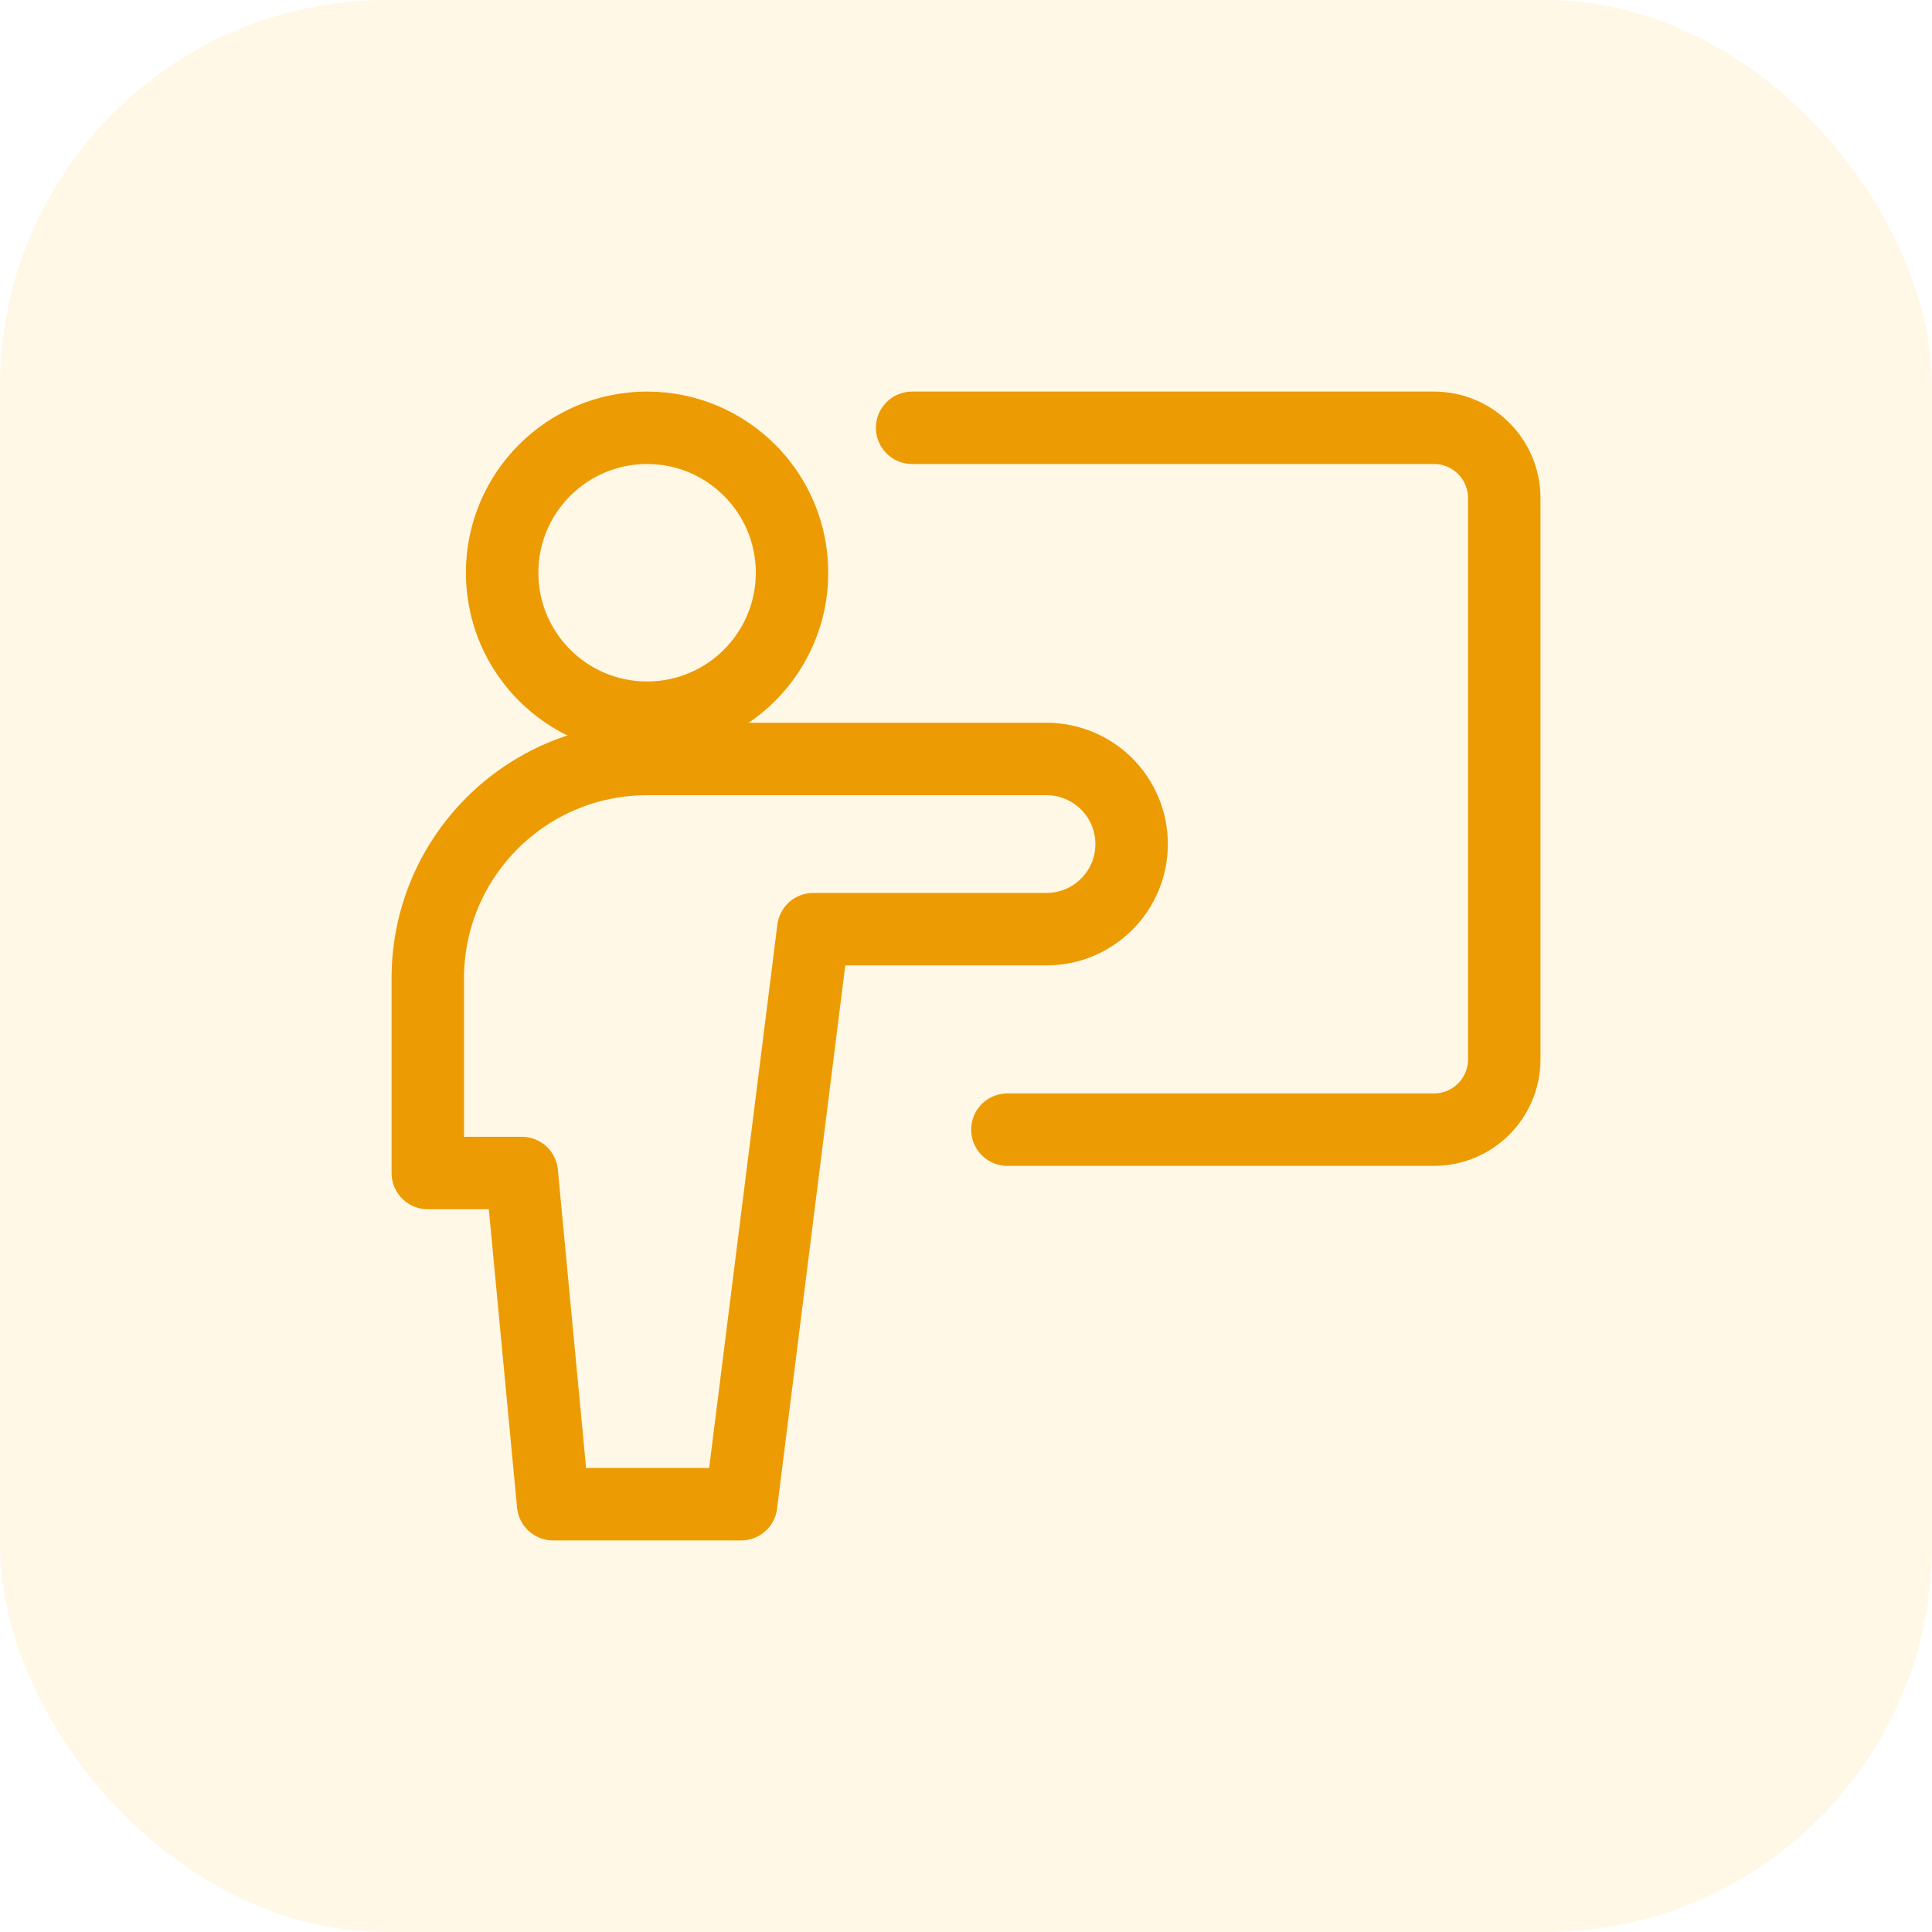
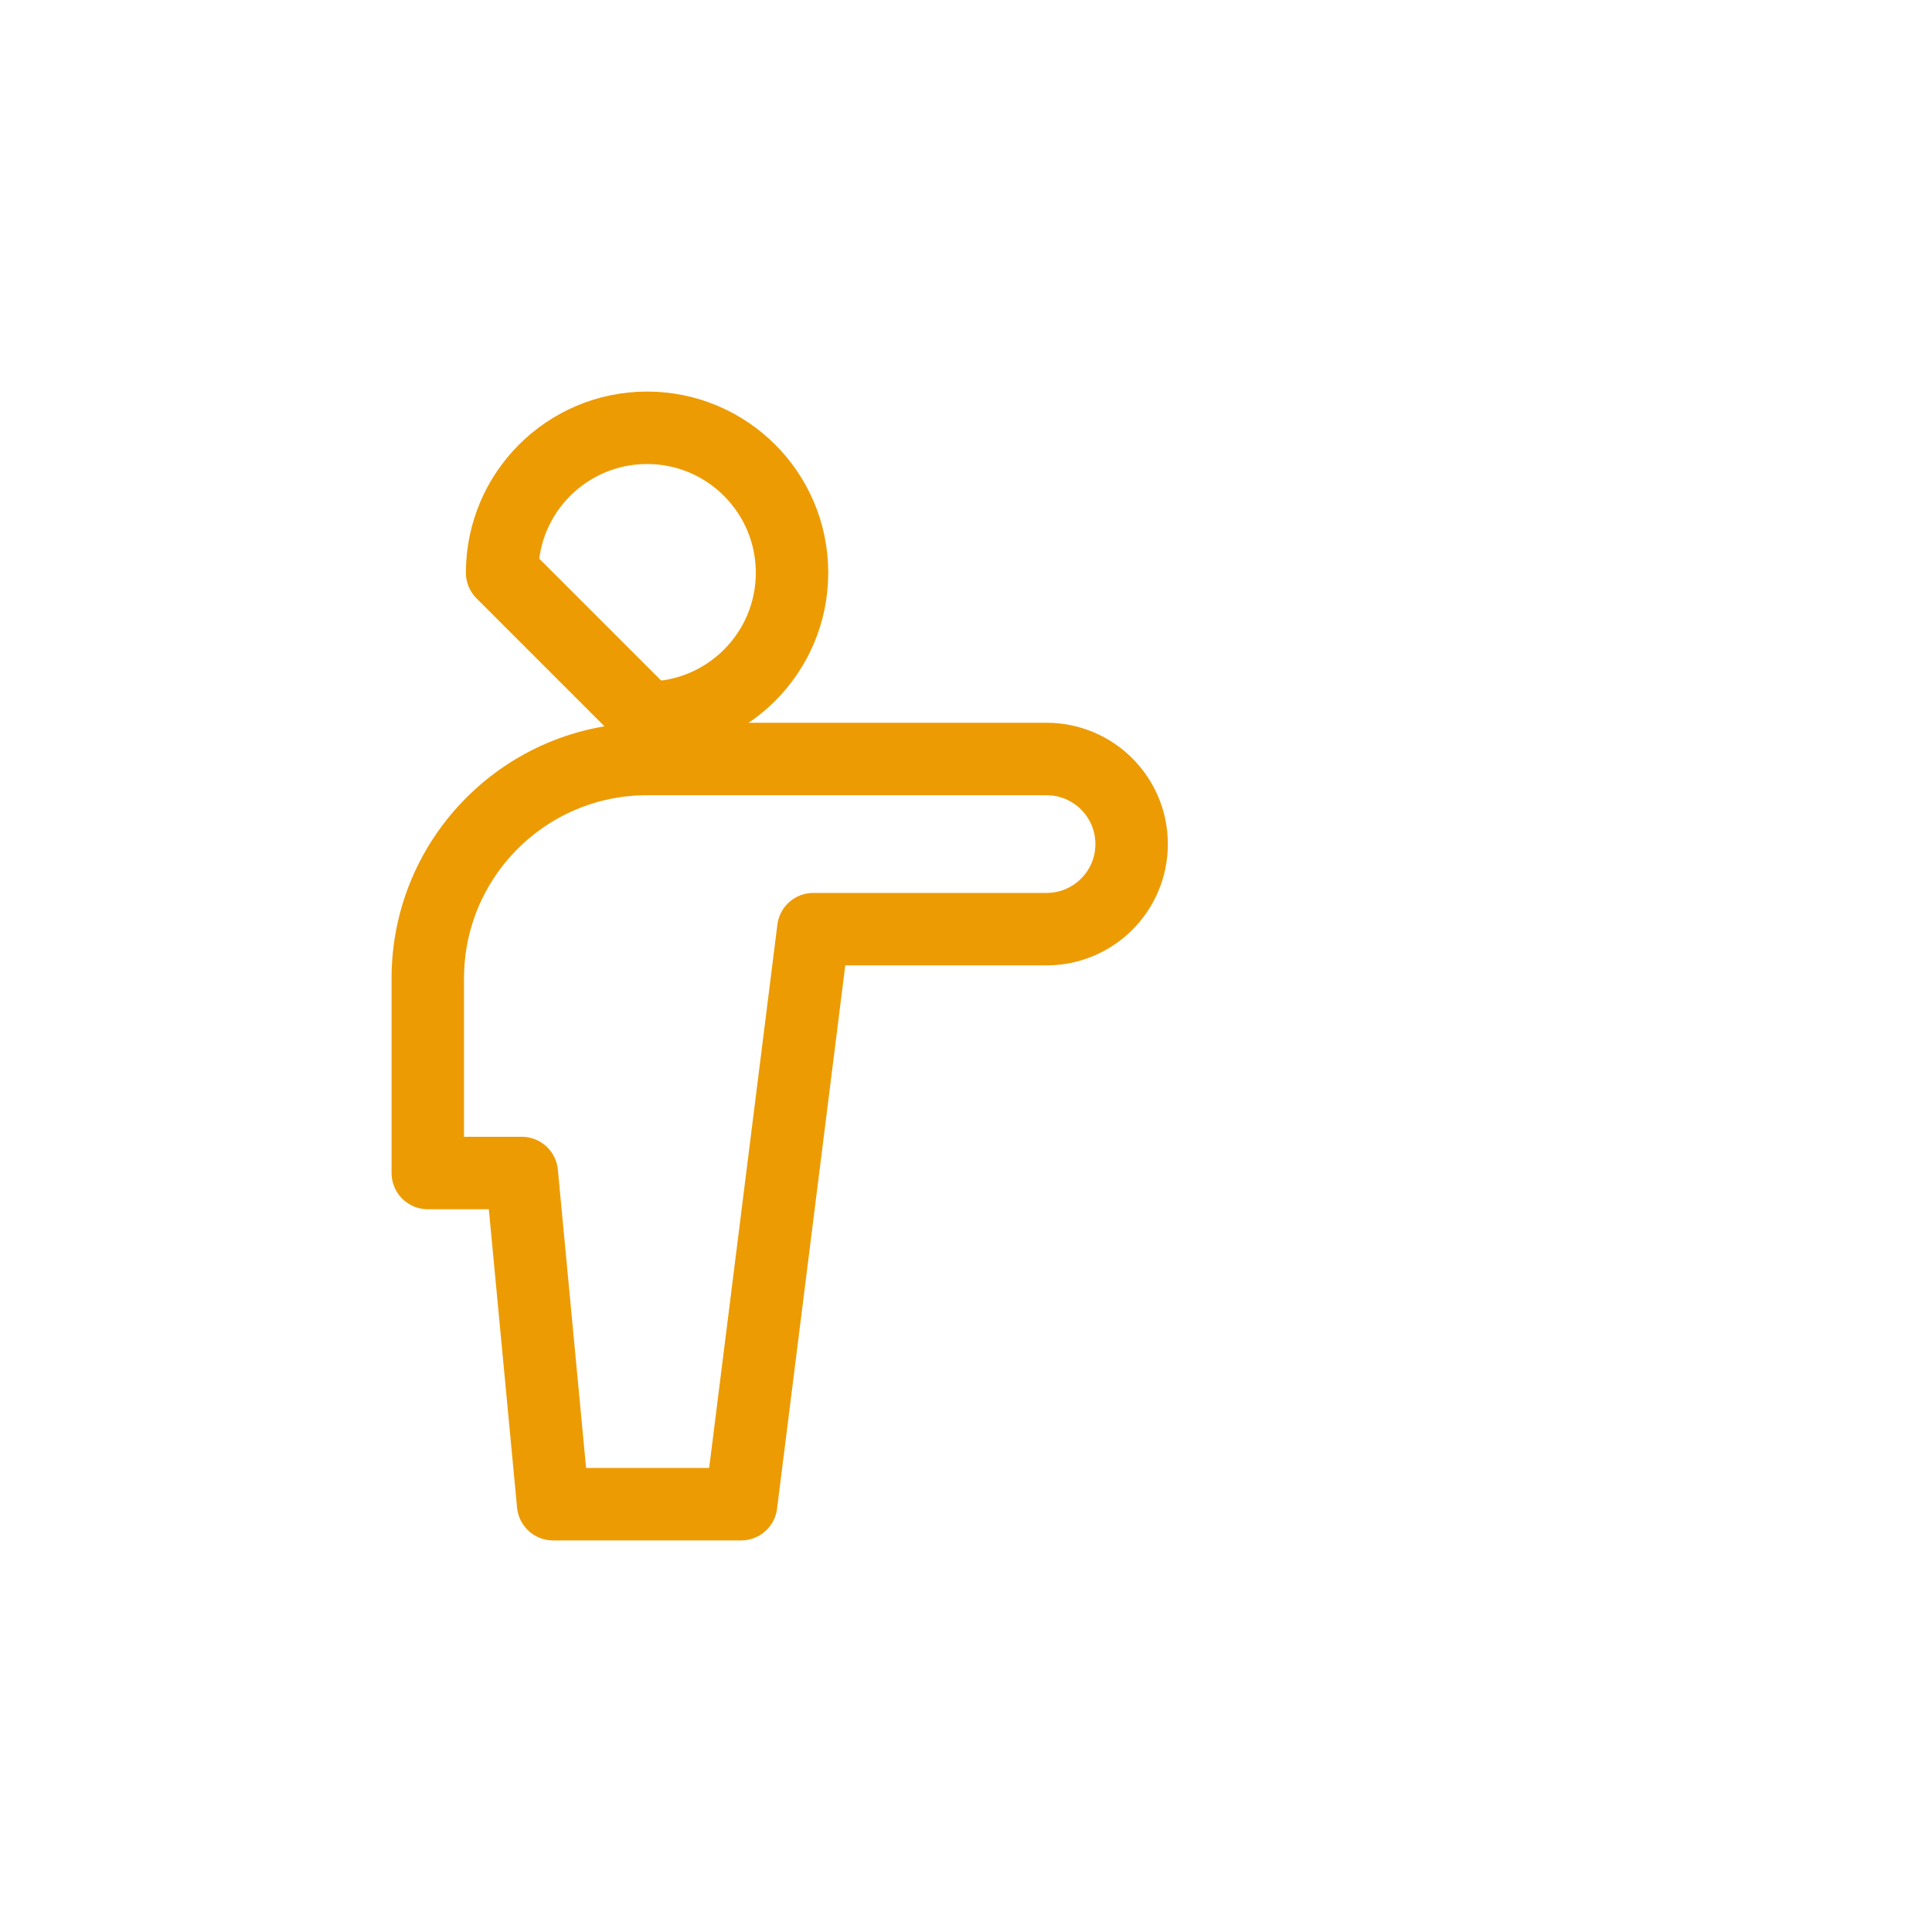
<svg xmlns="http://www.w3.org/2000/svg" width="40" height="40" viewBox="0 0 40 40" fill="none">
-   <rect width="40" height="40" rx="8" fill="#FFB600" fill-opacity="0.1" />
-   <path d="M18.885 8.857H29.689C30.493 8.857 31.144 9.509 31.144 10.312V21.933C31.144 22.736 30.493 23.388 29.689 23.388H20.857" stroke="#ED9B03" stroke-width="1.5" stroke-linecap="round" stroke-linejoin="round" />
-   <path d="M13.397 14.859C15.055 14.859 16.398 13.515 16.398 11.858C16.398 10.201 15.055 8.857 13.397 8.857C11.74 8.857 10.396 10.201 10.396 11.858C10.396 13.515 11.74 14.859 13.397 14.859Z" stroke="#ED9B03" stroke-width="1.5" stroke-linecap="round" stroke-linejoin="round" />
+   <path d="M13.397 14.859C15.055 14.859 16.398 13.515 16.398 11.858C16.398 10.201 15.055 8.857 13.397 8.857C11.74 8.857 10.396 10.201 10.396 11.858Z" stroke="#ED9B03" stroke-width="1.5" stroke-linecap="round" stroke-linejoin="round" />
  <path d="M23.429 17.476C23.429 16.503 22.64 15.714 21.667 15.714H13.398C10.89 15.714 8.857 17.747 8.857 20.255L8.857 24.286H10.803L11.452 31.143H15.344L16.839 19.237H21.667C22.64 19.237 23.429 18.448 23.429 17.476Z" stroke="#ED9B03" stroke-width="1.5" stroke-linecap="round" stroke-linejoin="round" />
</svg>